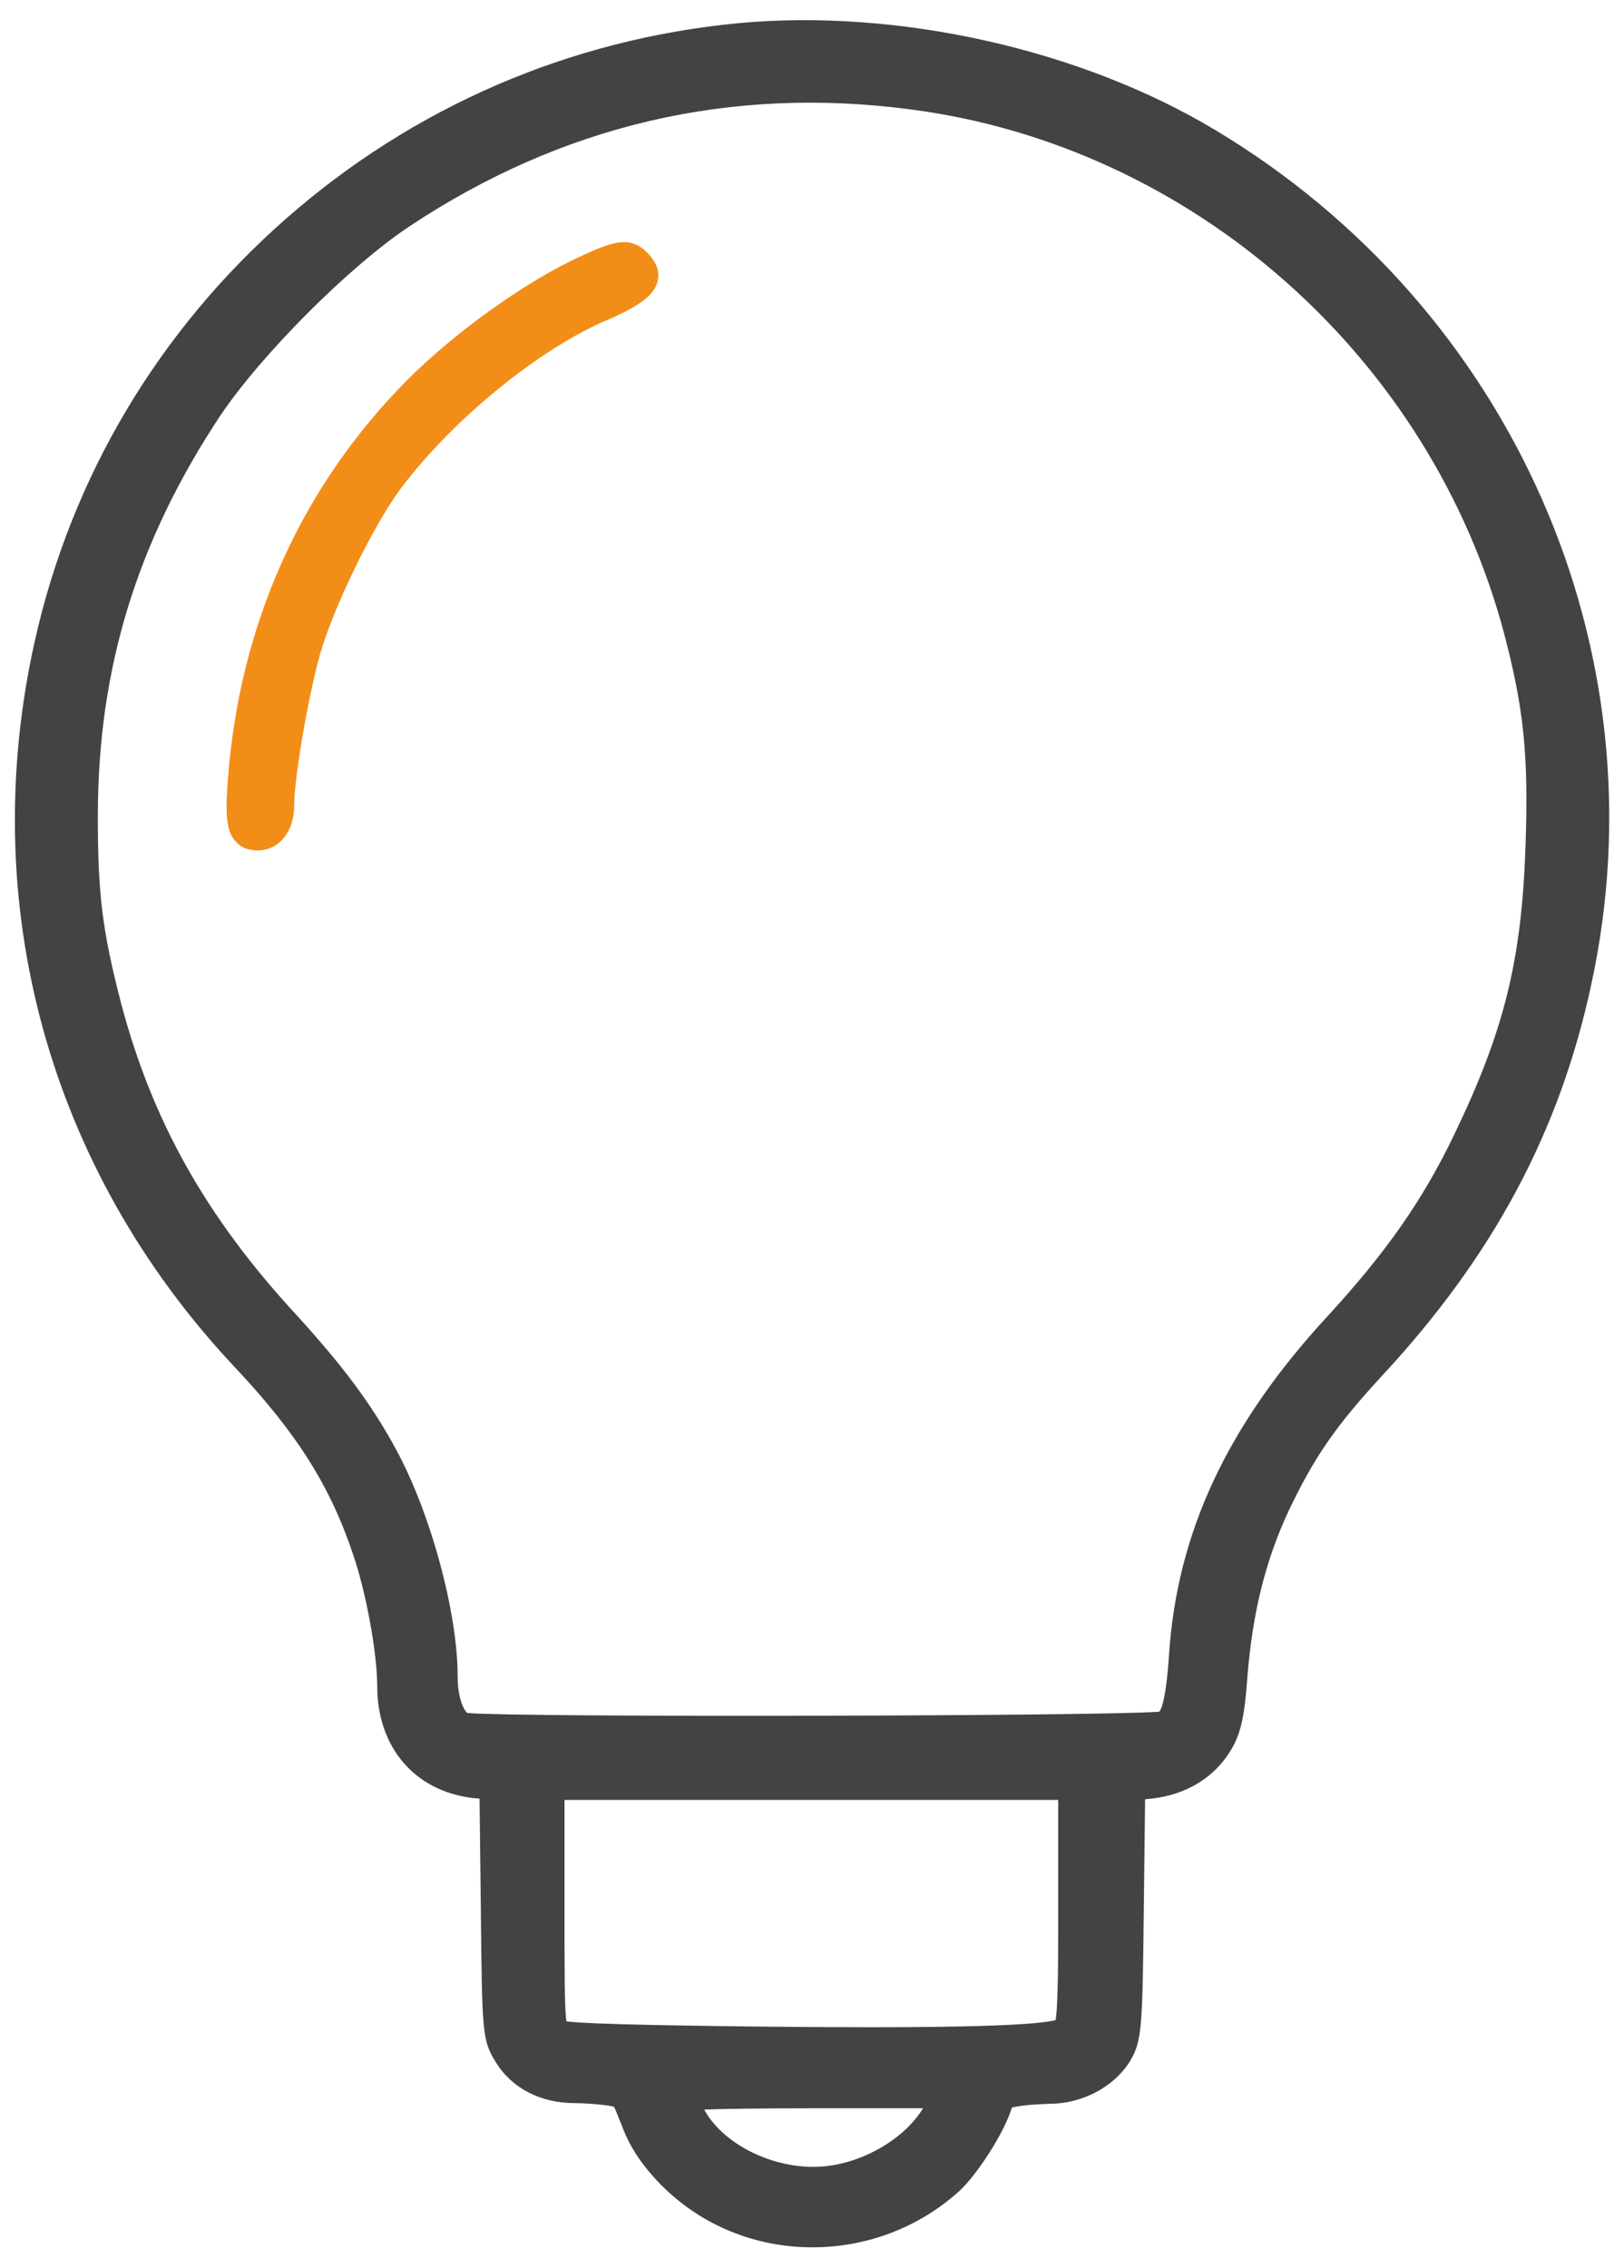
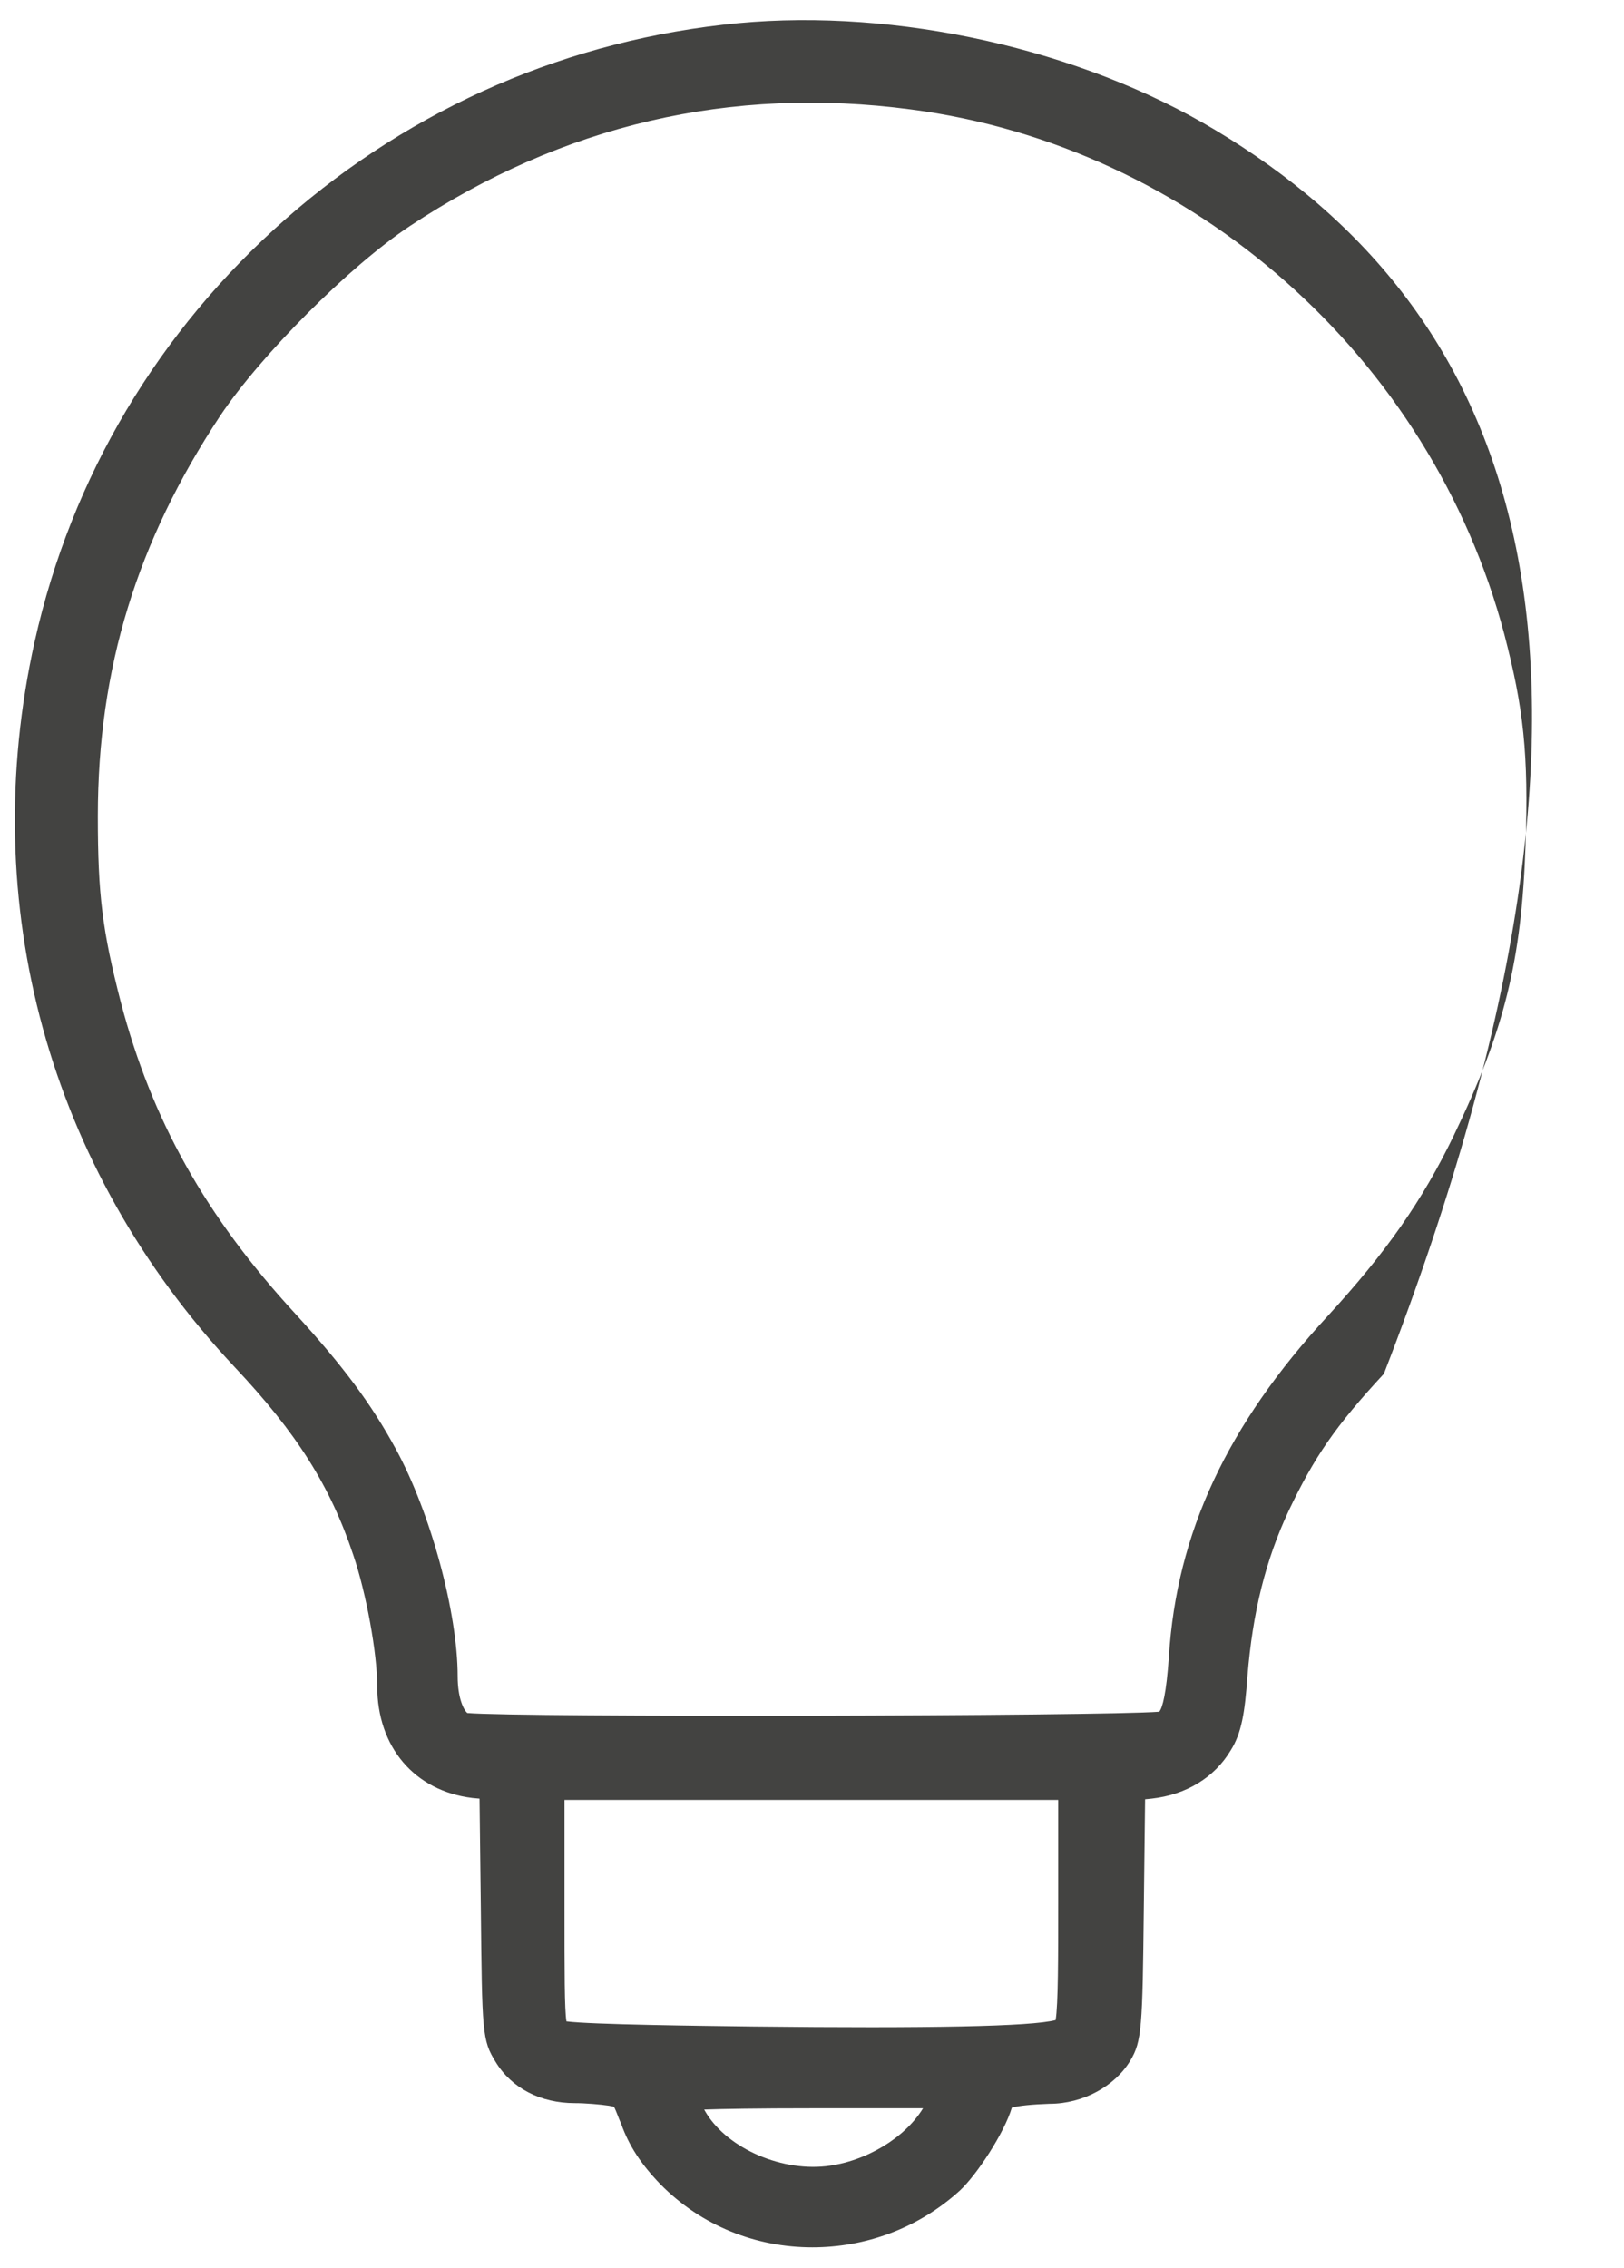
<svg xmlns="http://www.w3.org/2000/svg" id="Слой_1" x="0px" y="0px" viewBox="0 0 252.3 352.3" style="enable-background:new 0 0 252.3 352.3;" xml:space="preserve">
  <style type="text/css"> .st0{fill:#F28E17;} .st1{fill:#434341;} </style>
  <g>
-     <path class="st0" d="M102.2,43.5c0.3-1.5-0.3-2.9-1.7-4.3c-2.7-2.7-5.5-1.6-10.5,0.7C81.6,43.8,70.8,51.5,63.3,59 c-16.5,16.6-26.1,38-27.9,62.1c-0.4,5.2-0.3,8.1,1.3,9.7c0.8,0.9,1.9,1.3,3.4,1.3c3.2,0,5.6-2.9,5.6-6.9c0-4.4,2.2-17.1,4-23.5 c2.1-7.4,8.4-20.3,12.7-26C70.5,65,84,54,94.6,49.6C99.6,47.4,101.8,45.7,102.2,43.5z" />
-     <path class="st1" d="M188.8,20.2c-21-12.6-49.4-18.9-74.1-16.6c-26.2,2.5-50.5,13-70.3,30.4c-19.8,17.4-33.3,40.1-39,65.6 c-9.1,40.8,2.1,81.9,31,112.7c9.7,10.3,14.9,18.5,18.5,29.3c2,5.9,3.7,15.2,3.7,20.3c0,9.5,5.8,16.3,14.8,17.4l1.1,0.1l0.2,17 c0.2,19.4,0.2,20.5,2.3,23.9c2.5,4.1,7,6.4,12.3,6.4c1.6,0,4,0.2,5.3,0.4c0.4,0.1,0.7,0.1,0.8,0.2c0.3,0.5,0.8,2,1.1,2.6 c1.2,3.4,3.1,6.3,6.1,9.4c6.4,6.5,14.9,9.8,23.6,9.8c8.2,0,16.4-2.9,22.9-8.8c2.6-2.4,6.9-8.9,8.1-12.9c1.1-0.3,3.1-0.5,5.9-0.6 c5.1,0,10.1-2.7,12.5-6.7c1.8-3,1.9-5.2,2.1-23.6l0.2-17l1-0.1c5.4-0.6,9.8-3.3,12.3-7.5c1.7-2.7,2.2-5.9,2.6-11.5 c0.8-9.9,2.8-18,6.4-25.7c4-8.4,7.3-13.2,14.8-21.3c17-18.4,27.3-37.6,32.2-60.4C258.5,101.2,235,47.9,188.8,20.2z M71.1,260.4 c0-9.9-4.2-25.4-9.6-35.3c-3.8-7-8.2-12.9-15.6-21c-14-15.2-22.3-30.1-27.1-48.3c-2.9-11.2-3.6-16.8-3.6-29c0-23,6.1-42.7,19-62.2 c6.3-9.4,20-23.2,29.5-29.5c23.7-15.7,49.8-21.8,77.8-18.1c43.8,5.7,80.8,38.5,92.2,81.5c3,11.5,3.8,18.6,3.3,32.9 c-0.6,17.8-3.3,28.7-11.1,44.9c-4.9,10.2-10.6,18.3-19.6,28.1c-15.7,17-23.5,33.8-24.7,52.9c-0.4,5.8-1,8-1.5,8.6 c-9.1,0.7-99.4,0.9-107.5,0.2C72,265.6,71.1,263.7,71.1,260.4z M128.3,336.5c-7.4,0.8-15.8-3.1-18.9-8.8c2.8-0.1,7.9-0.2,17.2-0.2 h16.8C140.6,332.1,134.5,335.8,128.3,336.5z M117,314.8c-7.7-0.1-25.3-0.3-29-0.8c-0.3-1.9-0.3-7.6-0.3-17.8v-16.6h76.7v16.2 c0,8.1,0,15.6-0.4,18C160.2,314.8,144.4,315.1,117,314.8z" />
+     <path class="st1" d="M188.8,20.2c-21-12.6-49.4-18.9-74.1-16.6c-26.2,2.5-50.5,13-70.3,30.4c-19.8,17.4-33.3,40.1-39,65.6 c-9.1,40.8,2.1,81.9,31,112.7c9.7,10.3,14.9,18.5,18.5,29.3c2,5.9,3.7,15.2,3.7,20.3c0,9.5,5.8,16.3,14.8,17.4l1.1,0.1l0.2,17 c0.2,19.4,0.2,20.5,2.3,23.9c2.5,4.1,7,6.4,12.3,6.4c1.6,0,4,0.2,5.3,0.4c0.4,0.1,0.7,0.1,0.8,0.2c0.3,0.5,0.8,2,1.1,2.6 c1.2,3.4,3.1,6.3,6.1,9.4c6.4,6.5,14.9,9.8,23.6,9.8c8.2,0,16.4-2.9,22.9-8.8c2.6-2.4,6.9-8.9,8.1-12.9c1.1-0.3,3.1-0.5,5.9-0.6 c5.1,0,10.1-2.7,12.5-6.7c1.8-3,1.9-5.2,2.1-23.6l0.2-17l1-0.1c5.4-0.6,9.8-3.3,12.3-7.5c1.7-2.7,2.2-5.9,2.6-11.5 c0.8-9.9,2.8-18,6.4-25.7c4-8.4,7.3-13.2,14.8-21.3C258.5,101.2,235,47.9,188.8,20.2z M71.1,260.4 c0-9.9-4.2-25.4-9.6-35.3c-3.8-7-8.2-12.9-15.6-21c-14-15.2-22.3-30.1-27.1-48.3c-2.9-11.2-3.6-16.8-3.6-29c0-23,6.1-42.7,19-62.2 c6.3-9.4,20-23.2,29.5-29.5c23.7-15.7,49.8-21.8,77.8-18.1c43.8,5.7,80.8,38.5,92.2,81.5c3,11.5,3.8,18.6,3.3,32.9 c-0.6,17.8-3.3,28.7-11.1,44.9c-4.9,10.2-10.6,18.3-19.6,28.1c-15.7,17-23.5,33.8-24.7,52.9c-0.4,5.8-1,8-1.5,8.6 c-9.1,0.7-99.4,0.9-107.5,0.2C72,265.6,71.1,263.7,71.1,260.4z M128.3,336.5c-7.4,0.8-15.8-3.1-18.9-8.8c2.8-0.1,7.9-0.2,17.2-0.2 h16.8C140.6,332.1,134.5,335.8,128.3,336.5z M117,314.8c-7.7-0.1-25.3-0.3-29-0.8c-0.3-1.9-0.3-7.6-0.3-17.8v-16.6h76.7v16.2 c0,8.1,0,15.6-0.4,18C160.2,314.8,144.4,315.1,117,314.8z" />
  </g>
</svg>